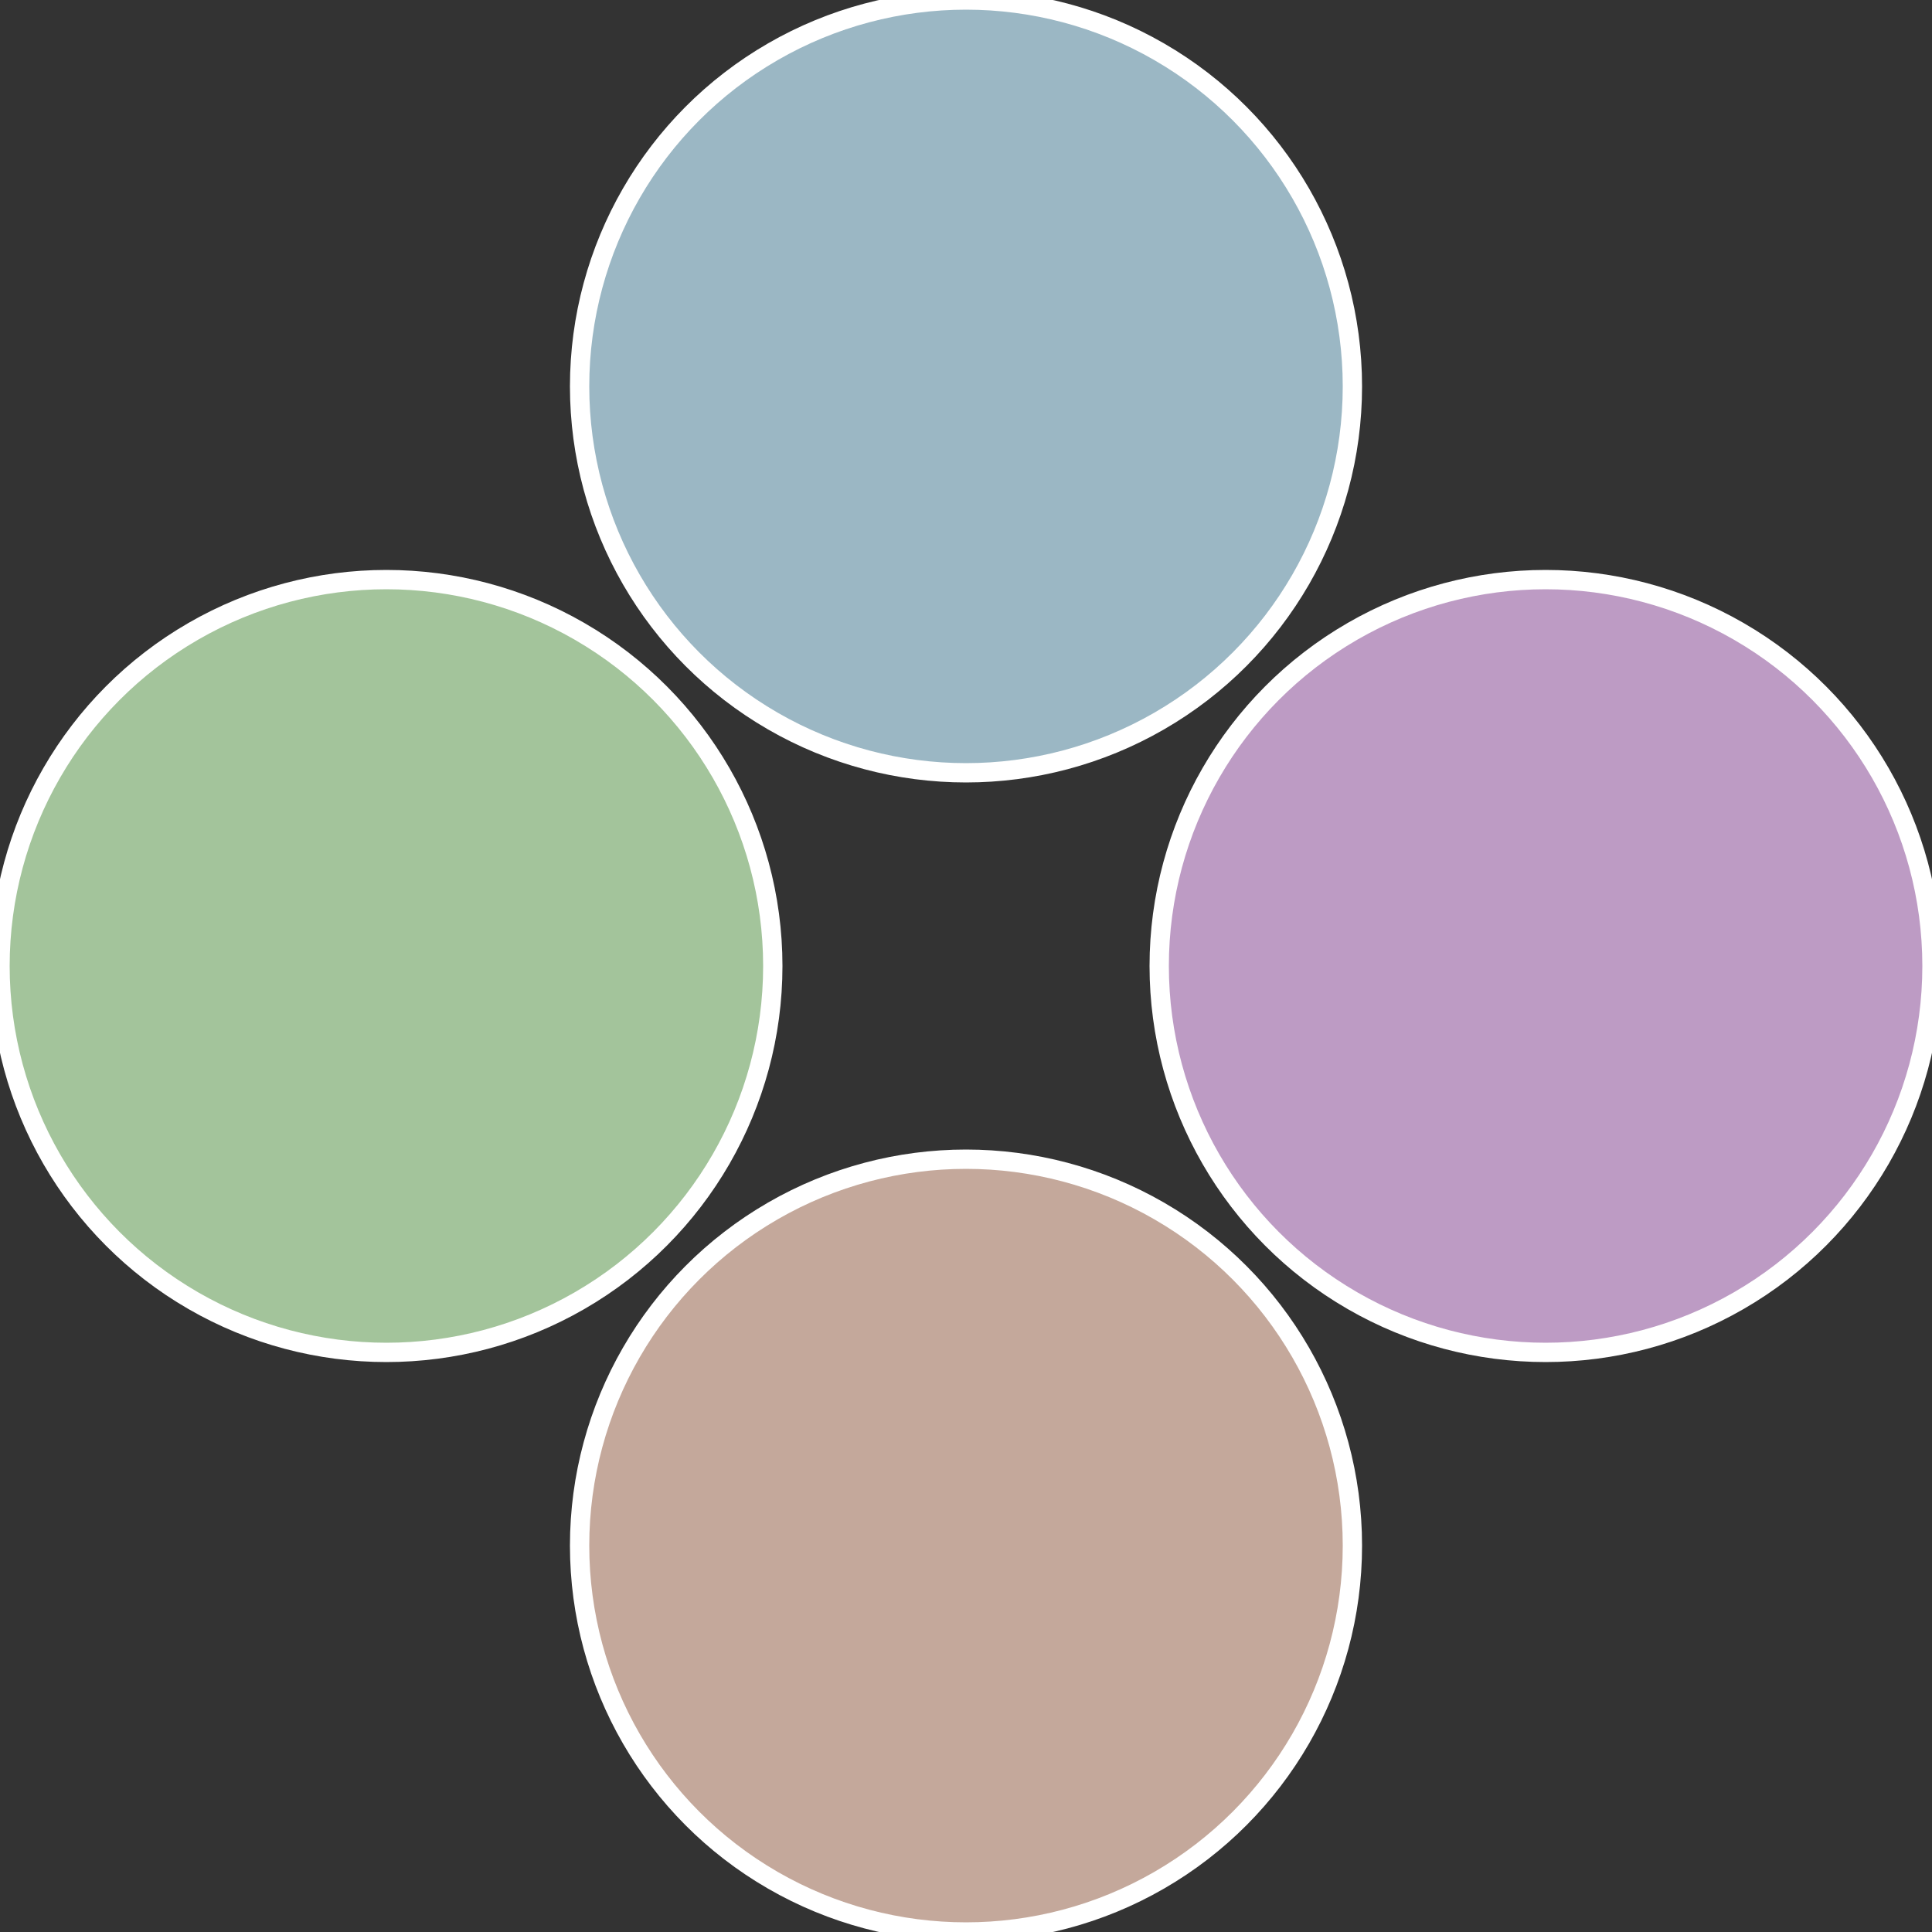
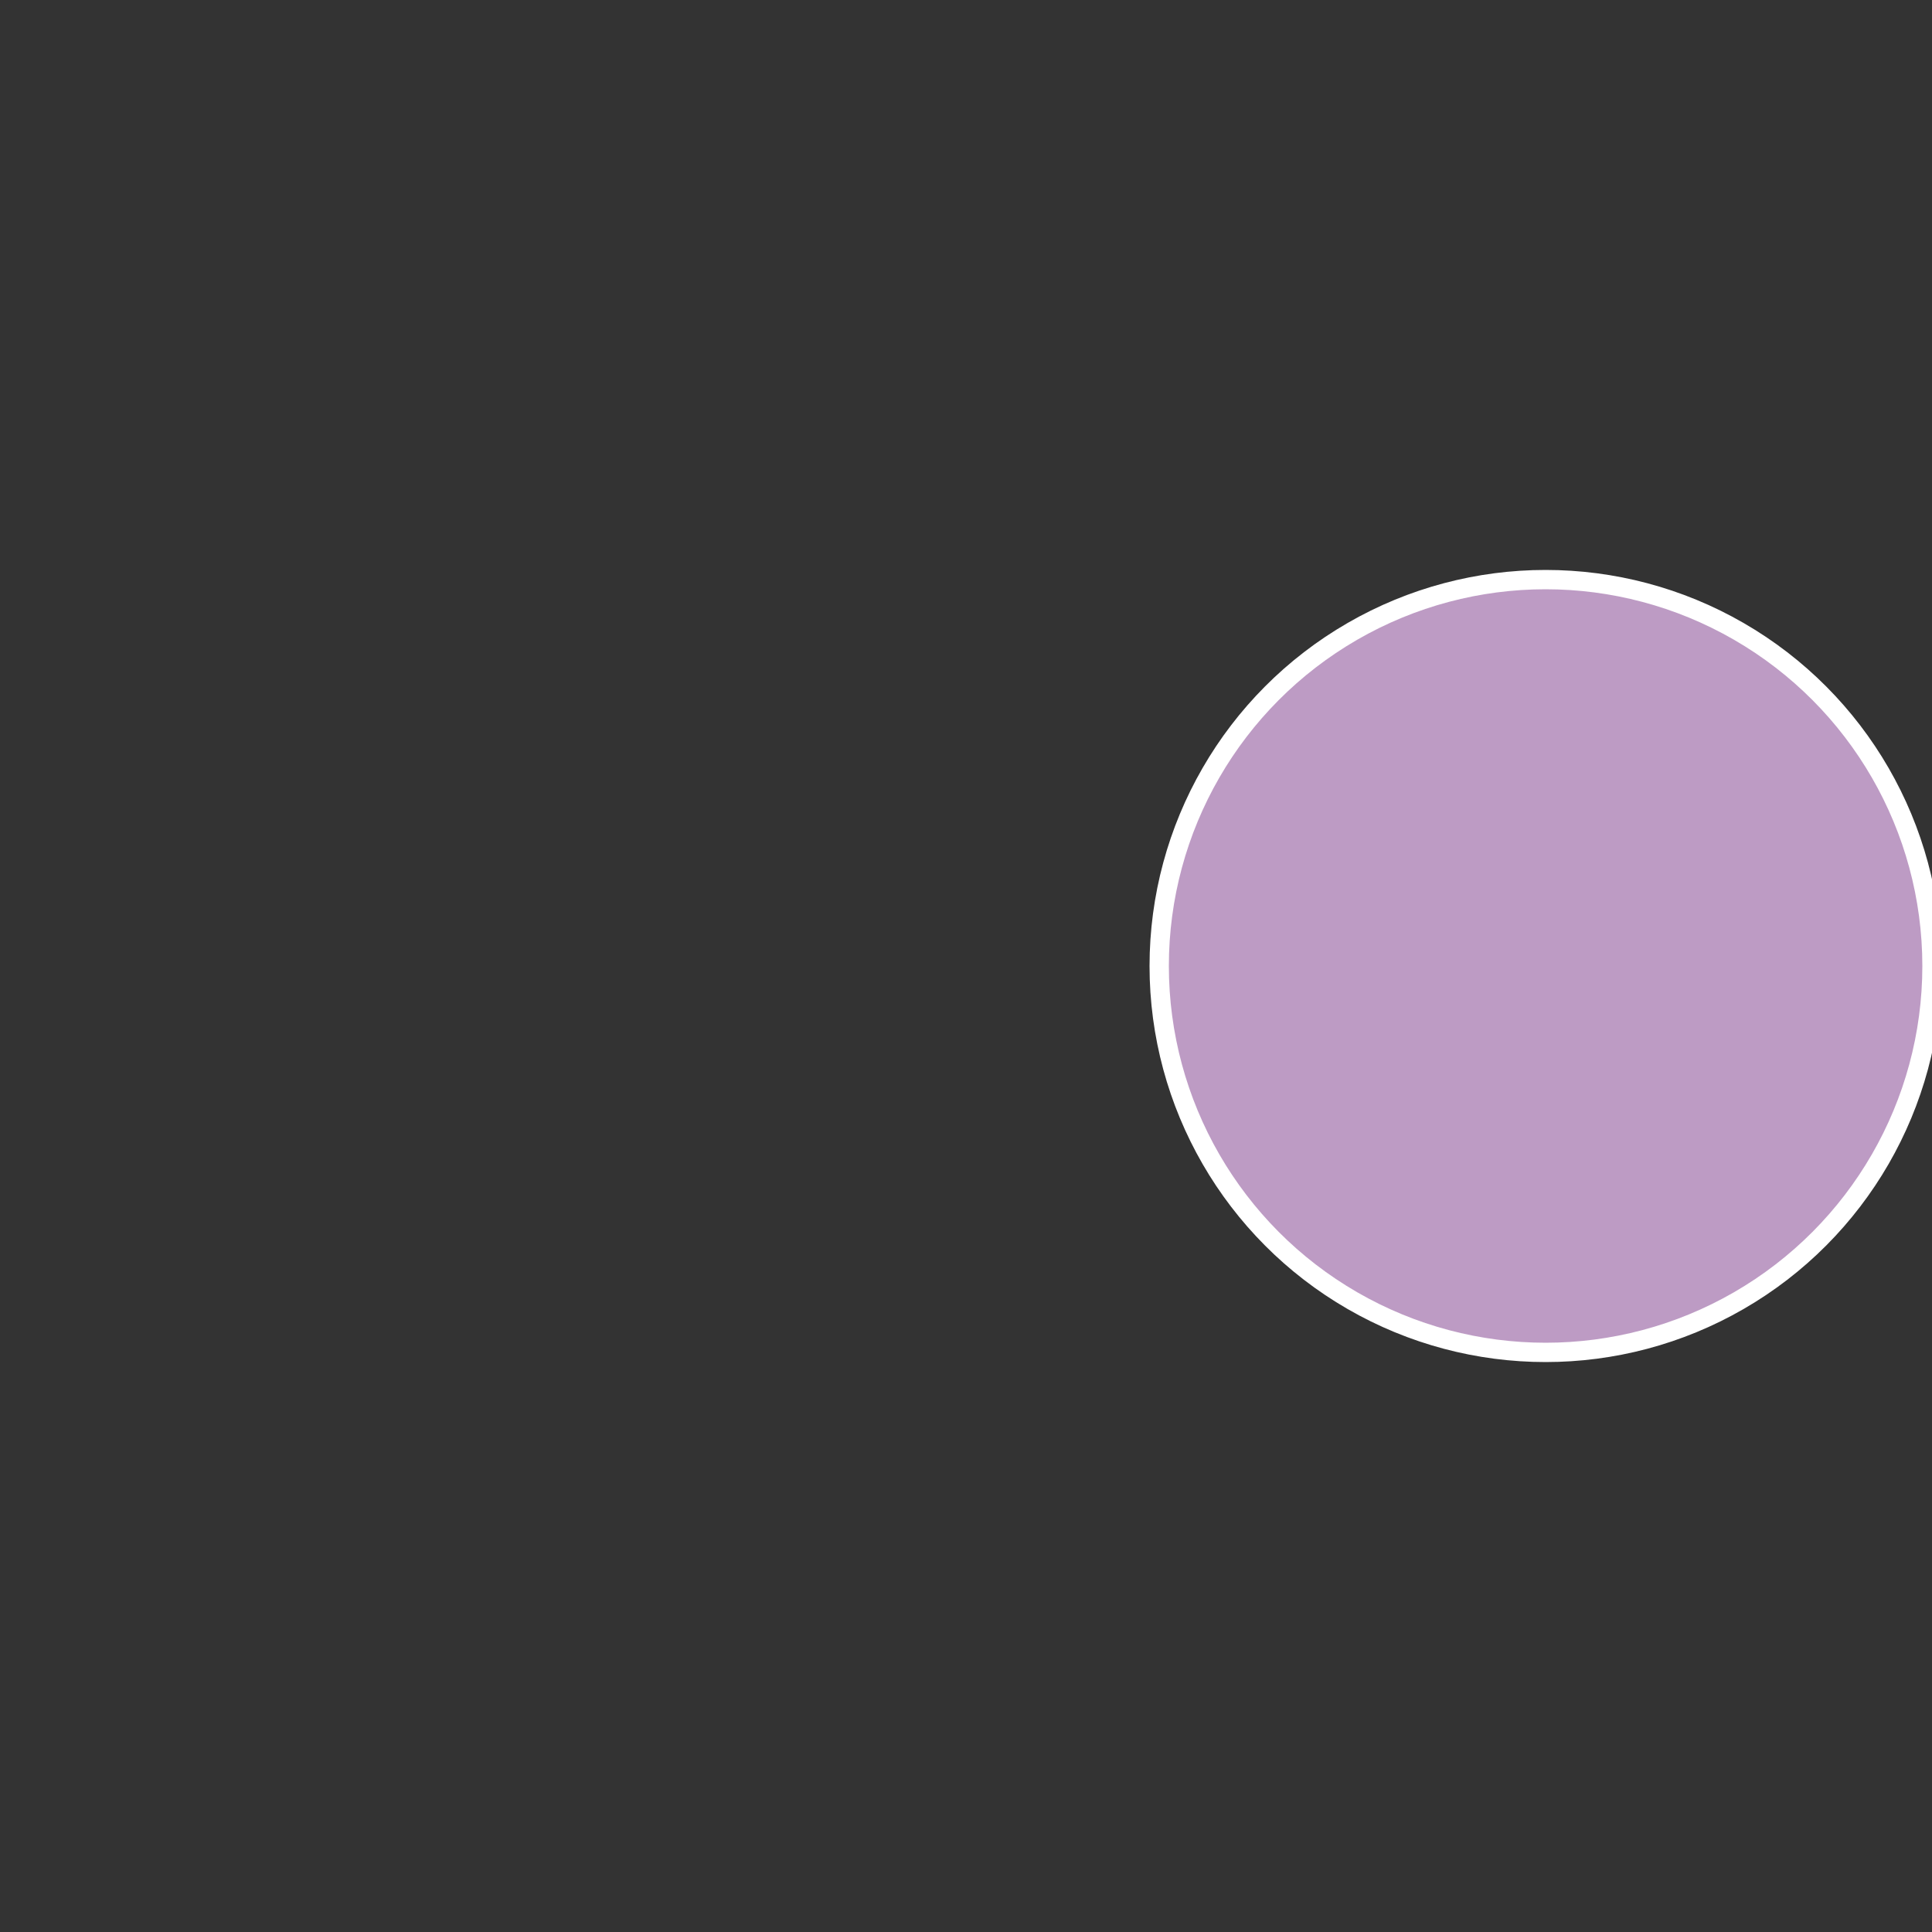
<svg xmlns="http://www.w3.org/2000/svg" width="500" height="500" viewBox="-1 -1 2 2">
  <rect x="-1" y="-1" width="2" height="2" fill="#333333" stroke="none" />
  <circle cx="0.6" cy="0" r="0.4" fill="#bd9bc4" stroke="#fff" stroke-width="1%" />
-   <circle cx="3.6739403974421E-17" cy="0.6" r="0.4" fill="#c4a89b" stroke="#fff" stroke-width="1%" />
-   <circle cx="-0.6" cy="7.3478807948841E-17" r="0.4" fill="#a3c49b" stroke="#fff" stroke-width="1%" />
-   <circle cx="-1.1021821192326E-16" cy="-0.6" r="0.4" fill="#9bb7c4" stroke="#fff" stroke-width="1%" />
</svg>